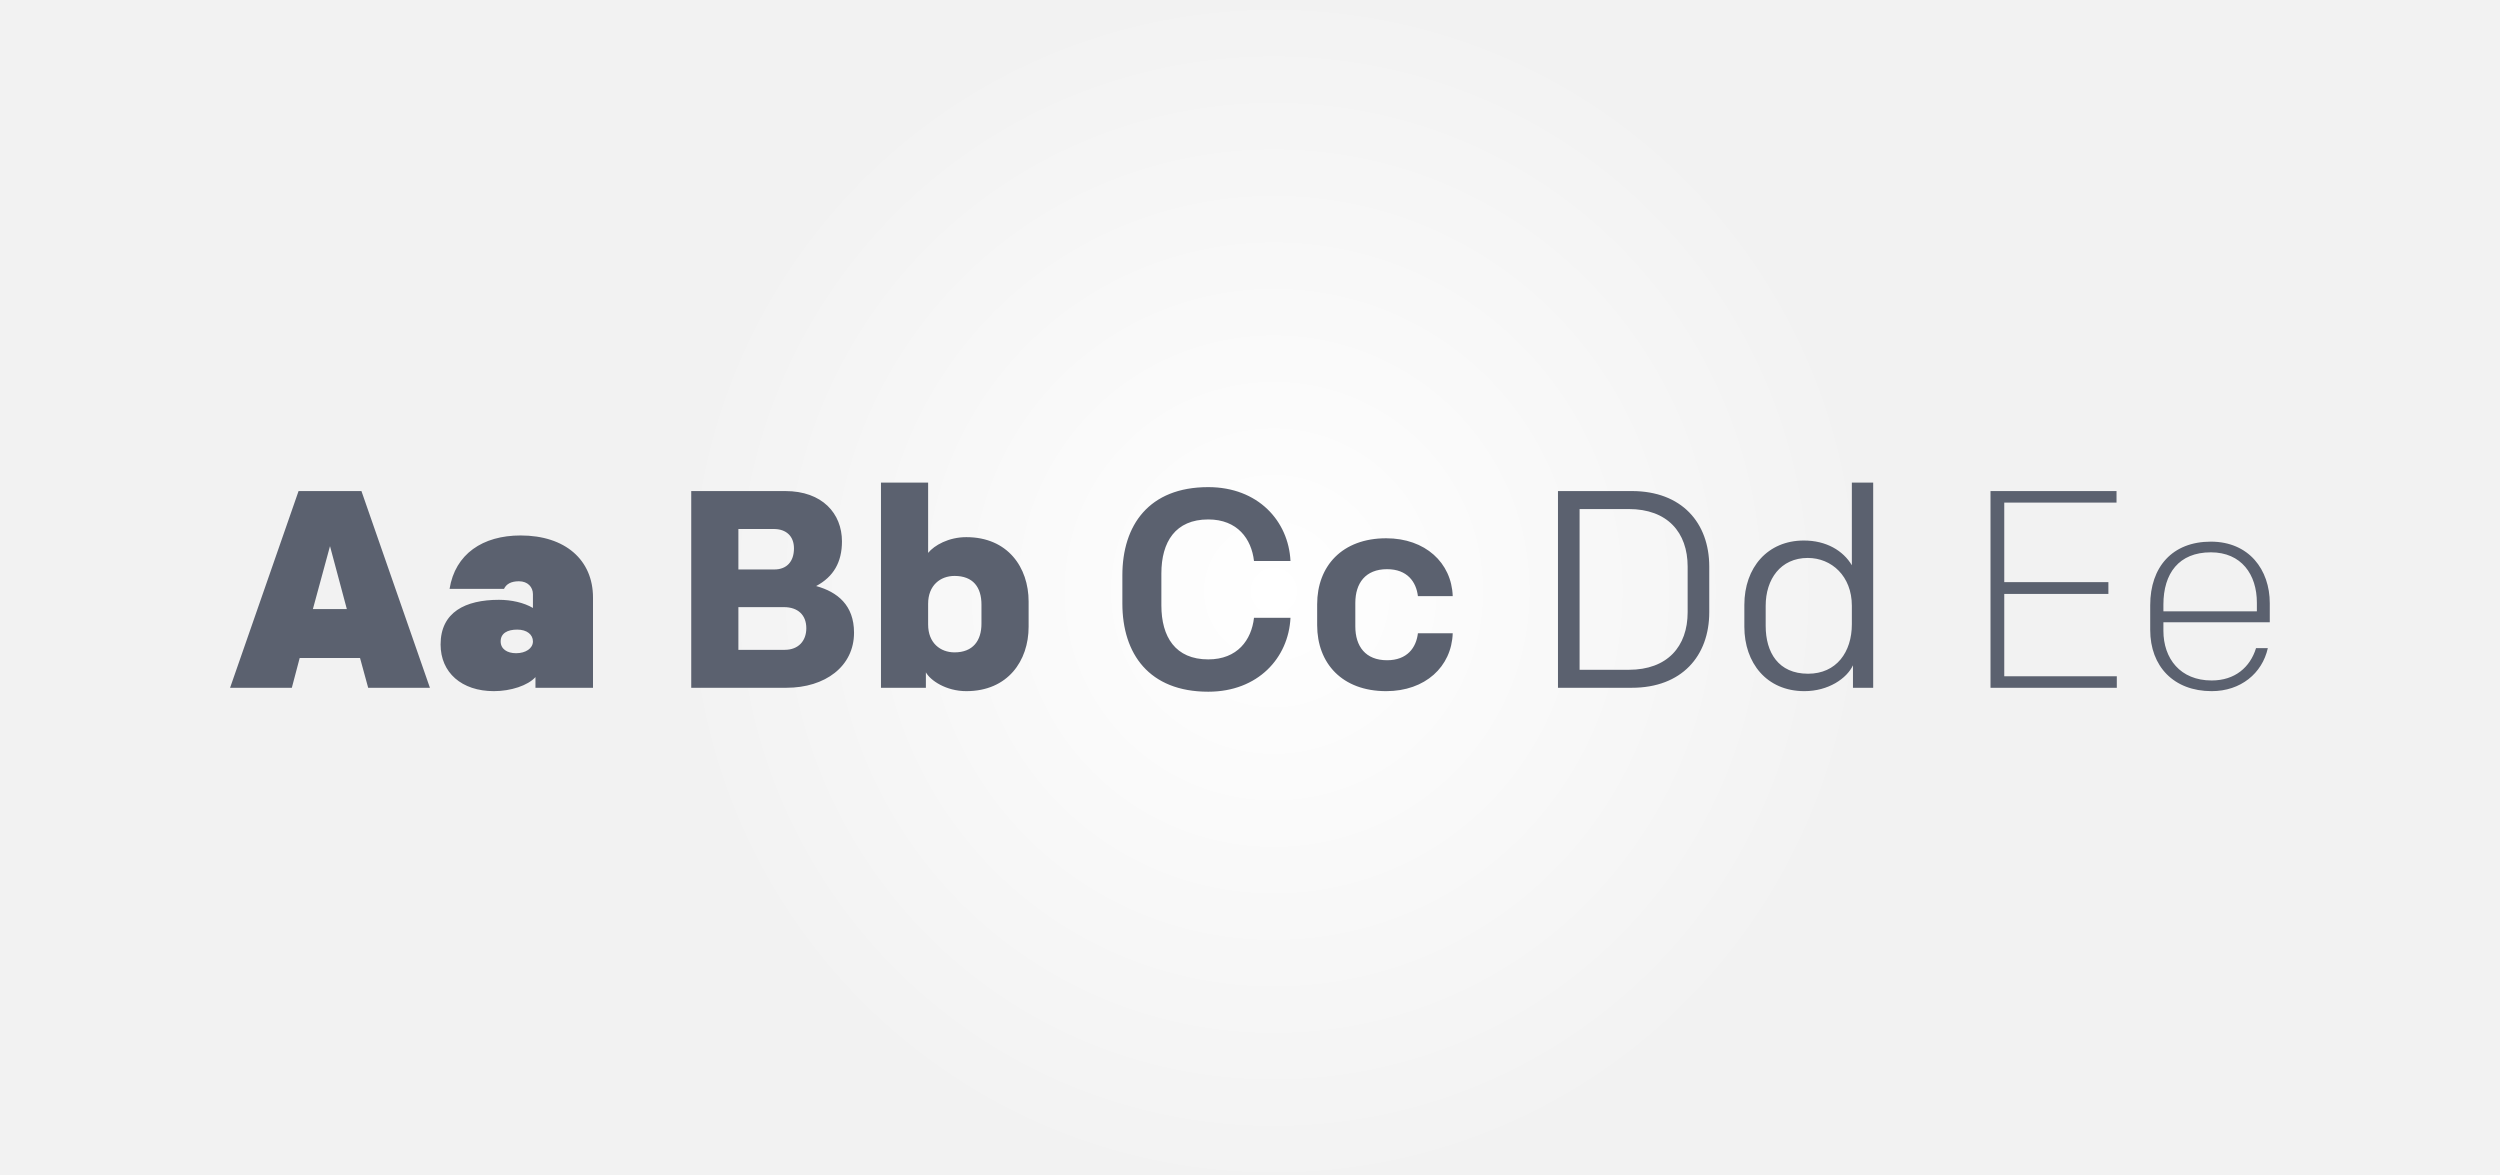
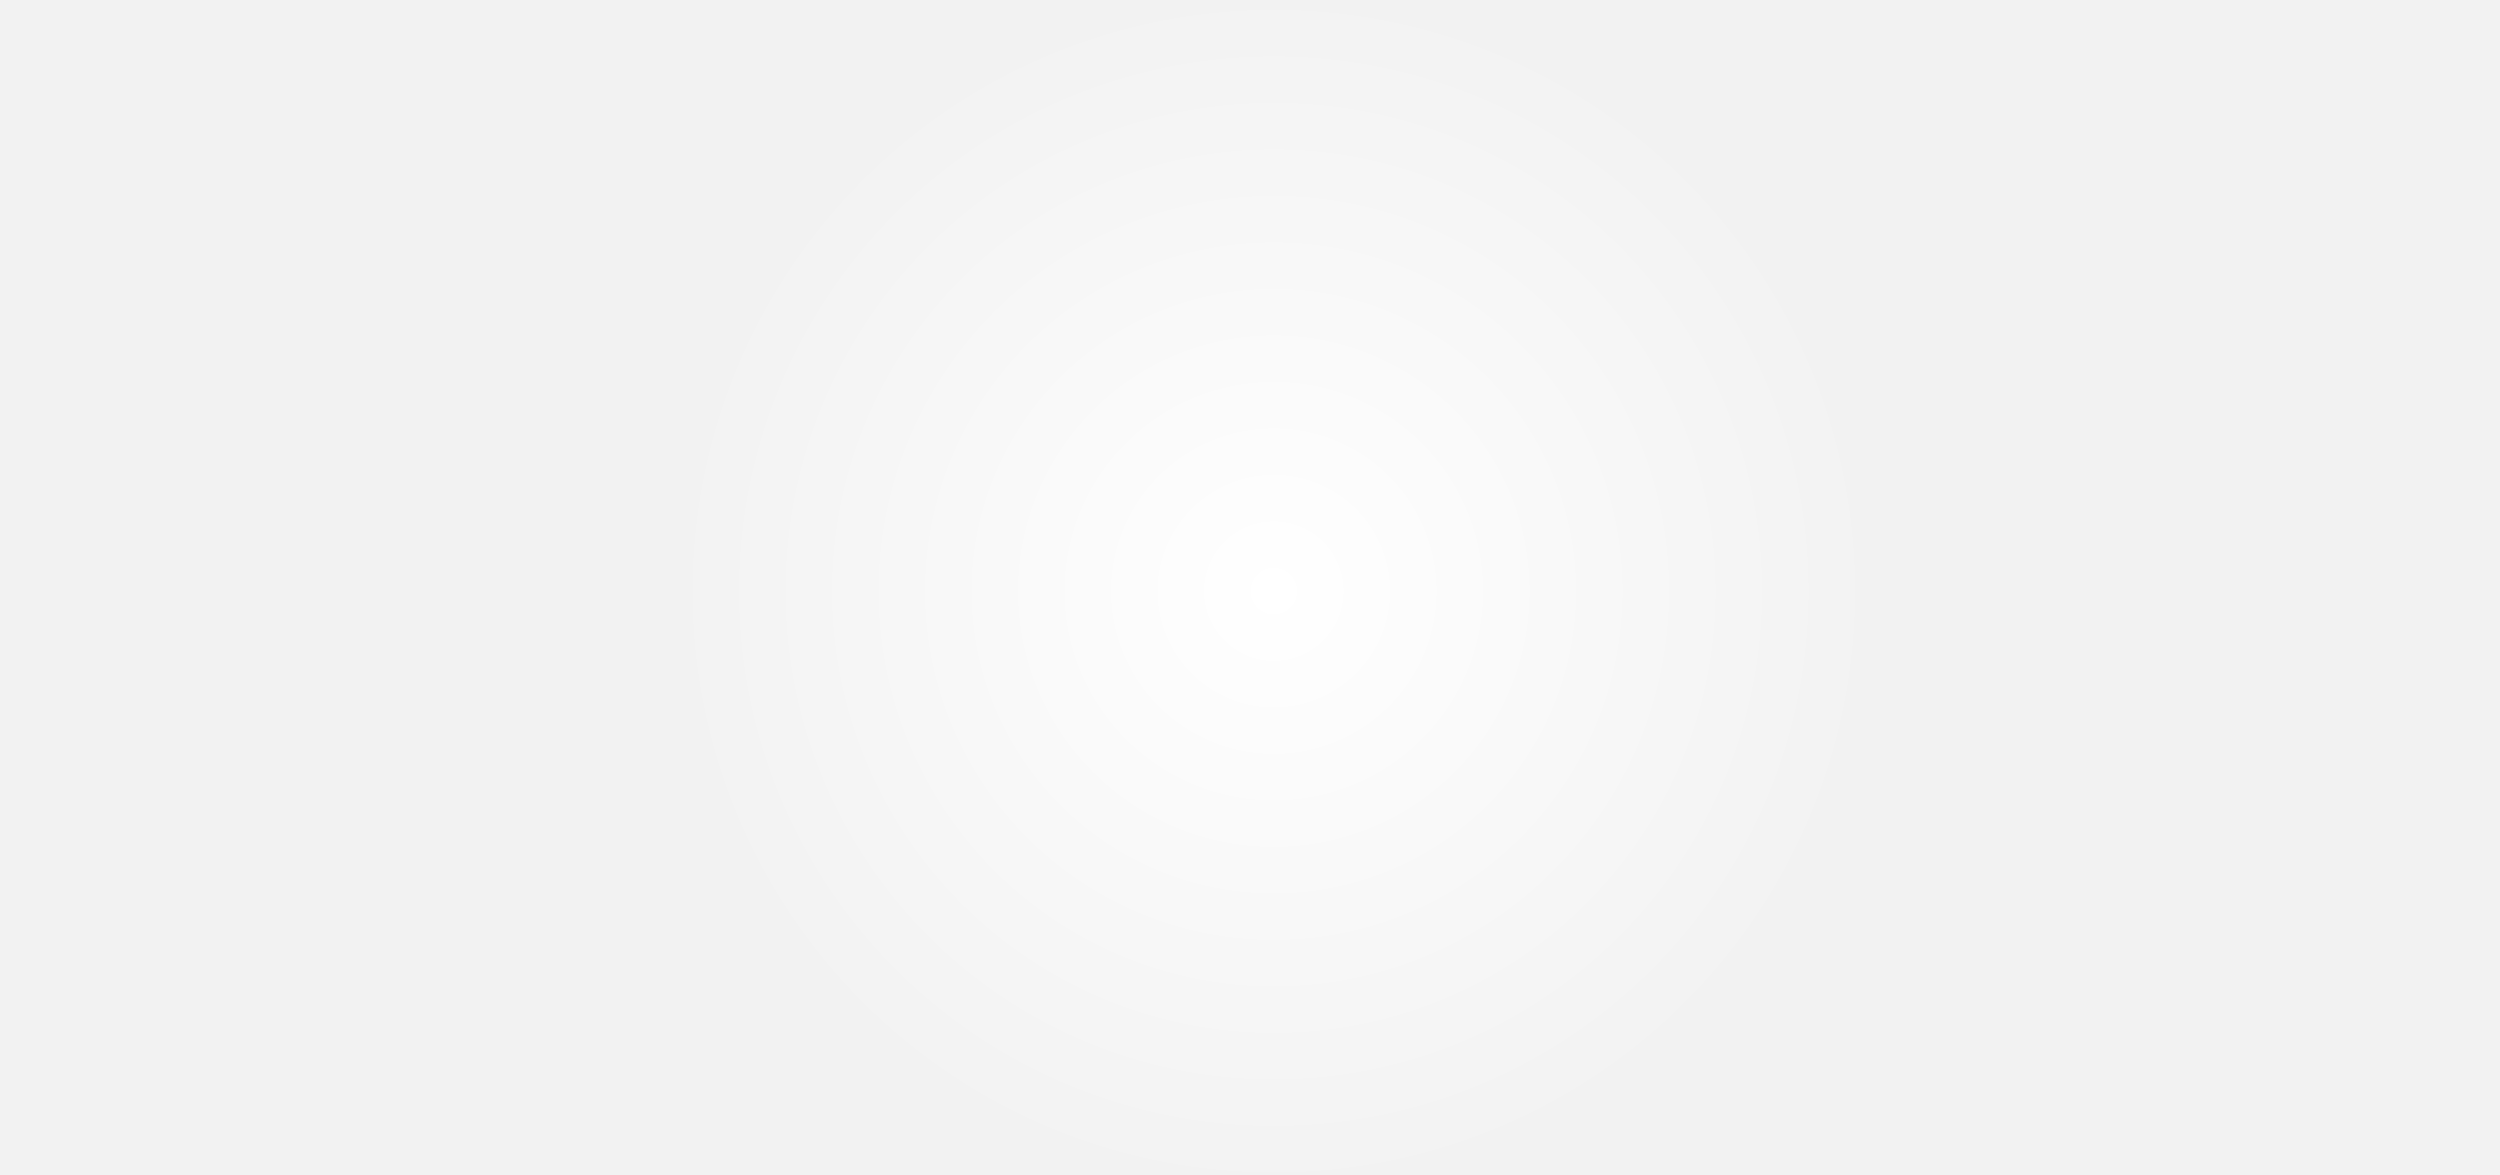
<svg xmlns="http://www.w3.org/2000/svg" width="385px" height="181px" viewBox="0 0 385 181" version="1.1">
  <rect x="0" y="0" width="385" height="181" fill="#333333" stroke="none" />
  <title>Artboard</title>
  <desc>Created with Sketch.</desc>
  <defs>
    <radialGradient cx="50.831%" cy="50%" fx="50.831%" fy="50%" r="48.895%" gradientTransform="translate(0.508,0.5),scale(0.482,1),rotate(89.365),translate(-0.508,-0.5)" id="radialGradient-1">
      <stop stop-color="#FFFFFF" offset="0%" />
      <stop stop-color="#F2F2F2" offset="100%" />
    </radialGradient>
  </defs>
  <g id="Page-1" stroke="none" stroke-width="1" fill="none" fill-rule="evenodd">
    <g id="Artboard">
      <rect id="Rectangle" fill="url(#radialGradient-1)" x="-4" y="-4" width="394" height="190" />
      <g id="1559658344-typography" transform="translate(35, 74)" fill-rule="nonzero" fill="#5B616F">
-         <path d="M20.661,1.623 L31.208,31.918 L21.699,31.918 L20.445,27.33 L11.152,27.33 L9.942,31.918 L0.432,31.918 L10.979,1.623 L20.661,1.623 Z M15.82,10.106 L13.184,19.8 L18.414,19.8 L15.82,10.106 Z M41.063,32.437 C36.093,32.437 32.851,29.581 32.851,25.253 C32.851,20.276 36.655,18.372 41.842,18.372 C43.743,18.372 45.689,18.805 47.072,19.627 L47.072,17.506 C47.072,16.424 46.294,15.515 44.91,15.515 C43.7,15.515 42.965,15.948 42.62,16.684 L34.234,16.684 C35.098,11.317 39.334,8.461 45.17,8.461 C52.043,8.461 56.322,12.226 56.322,18.026 L56.322,31.918 L47.461,31.918 L47.461,30.273 C46.294,31.572 43.657,32.437 41.063,32.437 Z M44.478,26.595 C45.948,26.595 47.072,25.859 47.072,24.777 C47.072,23.738 46.164,22.959 44.651,22.959 C43.138,22.959 42.101,23.522 42.101,24.777 C42.101,25.946 43.095,26.595 44.478,26.595 Z M96.521,23.435 C96.521,28.629 92.069,31.918 86.104,31.918 L71.45,31.918 L71.45,1.623 L85.931,1.623 C91.636,1.623 94.662,5.085 94.662,9.37 C94.662,12.572 93.365,14.823 90.685,16.251 C93.97,17.16 96.521,19.194 96.521,23.435 Z M89.173,22.743 C89.173,20.709 87.876,19.497 85.715,19.497 L78.712,19.497 L78.712,26.075 L85.844,26.075 C87.962,26.075 89.173,24.69 89.173,22.743 Z M78.712,13.698 L84.245,13.698 C86.19,13.698 87.271,12.443 87.271,10.452 C87.271,8.591 86.104,7.466 84.158,7.466 L78.712,7.466 L78.712,13.698 Z M107.932,0.325 L107.932,11.144 C108.883,9.976 111.087,8.721 113.811,8.721 C120.208,8.721 123.407,13.395 123.407,18.631 L123.407,22.527 C123.407,27.763 120.208,32.437 113.811,32.437 C110.698,32.437 108.278,30.793 107.586,29.538 L107.586,31.918 L100.67,31.918 L100.67,0.325 L107.932,0.325 Z M116.145,19.108 C116.145,16.424 114.848,14.693 111.995,14.693 C109.834,14.693 107.932,16.121 107.932,18.978 L107.932,22.18 C107.932,25.037 109.834,26.465 111.995,26.465 C114.848,26.465 116.145,24.647 116.145,22.05 L116.145,19.108 Z M151.07,32.524 C141.95,32.524 137.844,26.681 137.844,18.934 L137.844,14.607 C137.844,6.86 141.95,1.017 151.07,1.017 C158.721,1.017 163.433,6.21 163.735,12.399 L158.116,12.399 C157.727,8.98 155.566,5.994 151.07,5.994 C146.013,5.994 143.852,9.456 143.852,14.304 L143.852,19.237 C143.852,24.085 146.013,27.547 151.07,27.547 C155.566,27.547 157.727,24.561 158.116,21.142 L163.735,21.142 C163.433,27.33 158.721,32.524 151.07,32.524 Z M178.475,32.437 C171.689,32.437 167.842,28.153 167.842,22.267 L167.842,19.064 C167.842,13.178 171.689,8.894 178.475,8.894 C184.483,8.894 188.546,12.659 188.719,17.809 L183.359,17.809 C183.1,15.602 181.717,13.654 178.604,13.654 C175.276,13.654 173.72,15.818 173.72,18.848 L173.72,22.483 C173.72,25.513 175.276,27.677 178.604,27.677 C181.717,27.677 183.1,25.729 183.359,23.522 L188.719,23.522 C188.546,28.672 184.483,32.437 178.475,32.437 Z M204.928,1.623 L216.296,1.623 C223.99,1.623 228.226,6.513 228.226,13.265 L228.226,20.276 C228.226,27.028 223.99,31.918 216.296,31.918 L204.928,31.918 L204.928,1.623 Z M215.821,29.148 C221.786,29.148 224.898,25.556 224.898,20.276 L224.898,13.265 C224.898,7.985 221.786,4.393 215.821,4.393 L208.257,4.393 L208.257,29.148 L215.821,29.148 Z M250.185,0.325 L253.47,0.325 L253.47,31.918 L250.357,31.918 L250.357,28.456 C249.407,30.49 246.554,32.437 242.88,32.437 C237.044,32.437 233.63,28.066 233.63,22.527 L233.63,19.151 C233.63,13.395 237.217,9.24 242.793,9.24 C246.251,9.24 248.845,10.798 250.185,13.049 L250.185,0.325 Z M236.915,19.281 L236.915,22.397 C236.915,26.465 238.86,29.754 243.442,29.754 C247.807,29.754 250.185,26.422 250.185,22.137 L250.185,19.281 C250.185,14.736 247.072,11.923 243.398,11.923 C239.205,11.923 236.915,15.212 236.915,19.281 Z M271.538,31.918 L271.538,1.623 L290.945,1.623 L290.945,3.397 L273.656,3.397 L273.656,15.645 L289.692,15.645 L289.692,17.463 L273.656,17.463 L273.656,30.144 L290.989,30.144 L290.989,31.918 L271.538,31.918 Z M305.599,32.437 C299.763,32.437 296.132,28.629 296.132,23.003 L296.132,19.194 C296.132,13.308 299.547,9.413 305.469,9.413 C311.348,9.413 314.546,13.741 314.546,18.891 L314.546,21.834 L298.164,21.834 L298.164,23.132 C298.164,27.417 300.757,30.793 305.599,30.793 C309.186,30.793 311.52,28.759 312.428,25.816 L314.244,25.816 C313.379,29.711 310.051,32.437 305.599,32.437 Z M298.164,19.108 L298.164,20.146 L312.558,20.146 L312.558,18.805 C312.558,14.477 310.18,11.058 305.469,11.058 C300.541,11.058 298.164,14.304 298.164,19.108 Z" id="AaBbCcDdEe" />
-       </g>
+         </g>
    </g>
  </g>
</svg>